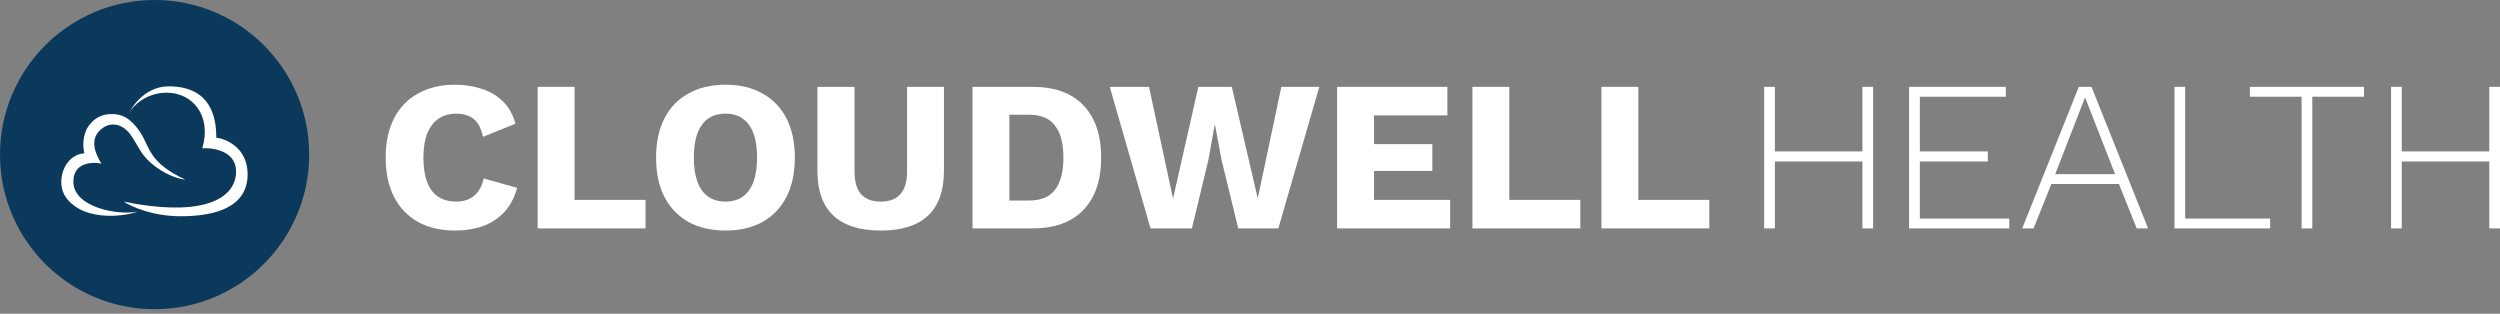
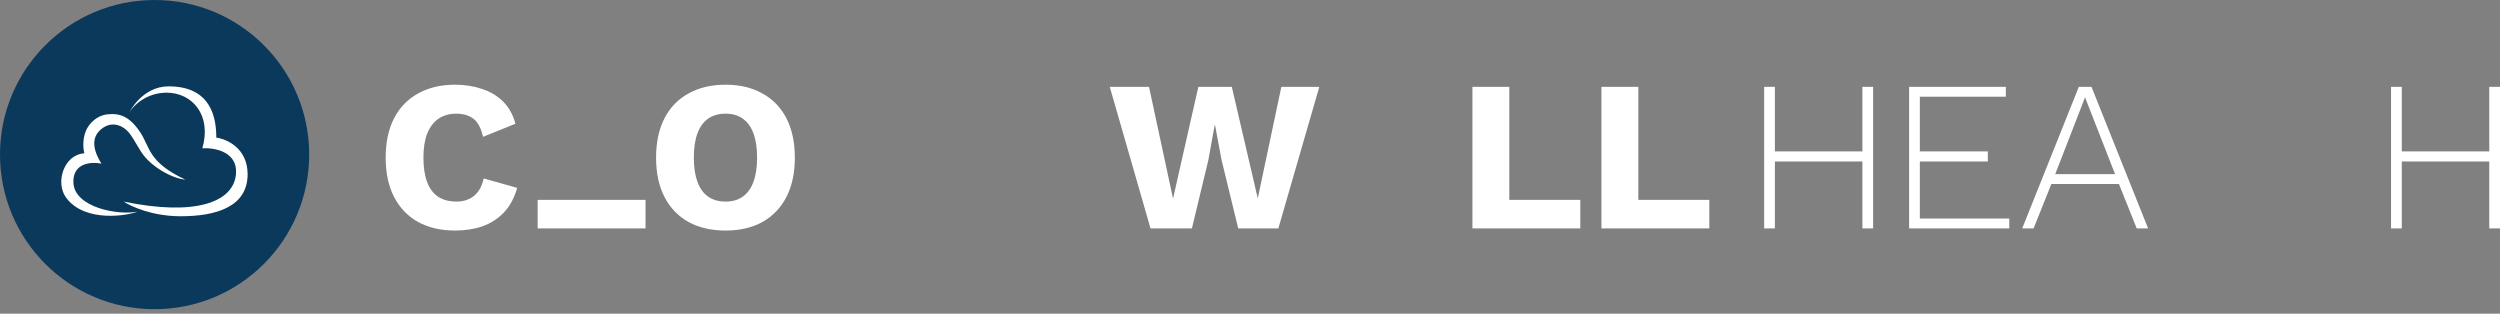
<svg xmlns="http://www.w3.org/2000/svg" width="263" height="33" viewBox="0 0 263 33" fill="none">
  <rect x="0" y="0" width="263" height="33" fill="#808080" stroke="none" />
  <path d="M54.404 19.763C54.118 20.801 53.659 21.659 53.028 22.335C52.396 22.997 51.644 23.486 50.771 23.802C49.899 24.103 48.936 24.253 47.883 24.253C46.379 24.253 45.078 23.952 43.98 23.351C42.882 22.734 42.04 21.854 41.453 20.711C40.866 19.568 40.573 18.191 40.573 16.582C40.573 14.973 40.866 13.596 41.453 12.453C42.04 11.31 42.882 10.437 43.98 9.836C45.078 9.219 46.372 8.911 47.861 8.911C48.899 8.911 49.854 9.061 50.726 9.362C51.599 9.648 52.336 10.091 52.937 10.693C53.539 11.295 53.968 12.069 54.224 13.017L50.816 14.393C50.606 13.461 50.26 12.822 49.779 12.476C49.312 12.13 48.718 11.957 47.996 11.957C47.289 11.957 46.672 12.13 46.146 12.476C45.635 12.822 45.236 13.34 44.95 14.032C44.679 14.709 44.544 15.559 44.544 16.582C44.544 17.59 44.672 18.44 44.928 19.131C45.183 19.823 45.567 20.342 46.078 20.688C46.605 21.034 47.252 21.207 48.019 21.207C48.741 21.207 49.35 21.012 49.846 20.621C50.358 20.215 50.704 19.598 50.884 18.77L54.404 19.763Z" fill="white" />
-   <path d="M60.443 21.027H67.911V24.028H56.562V9.136H60.443V21.027Z" fill="white" />
+   <path d="M60.443 21.027H67.911V24.028H56.562V9.136V21.027Z" fill="white" />
  <path d="M76.329 8.911C77.833 8.911 79.127 9.219 80.21 9.836C81.308 10.437 82.15 11.31 82.737 12.453C83.323 13.596 83.617 14.973 83.617 16.582C83.617 18.191 83.323 19.568 82.737 20.711C82.15 21.854 81.308 22.734 80.21 23.351C79.127 23.952 77.833 24.253 76.329 24.253C74.825 24.253 73.524 23.952 72.426 23.351C71.328 22.734 70.485 21.854 69.899 20.711C69.312 19.568 69.019 18.191 69.019 16.582C69.019 14.973 69.312 13.596 69.899 12.453C70.485 11.31 71.328 10.437 72.426 9.836C73.524 9.219 74.825 8.911 76.329 8.911ZM76.329 11.957C75.607 11.957 74.998 12.13 74.501 12.476C74.005 12.822 73.629 13.34 73.373 14.032C73.118 14.709 72.99 15.559 72.99 16.582C72.99 17.59 73.118 18.44 73.373 19.131C73.629 19.823 74.005 20.342 74.501 20.688C74.998 21.034 75.607 21.207 76.329 21.207C77.051 21.207 77.653 21.034 78.134 20.688C78.63 20.342 79.007 19.823 79.262 19.131C79.518 18.44 79.646 17.59 79.646 16.582C79.646 15.559 79.518 14.709 79.262 14.032C79.007 13.34 78.63 12.822 78.134 12.476C77.653 12.13 77.051 11.957 76.329 11.957Z" fill="white" />
-   <path d="M99.305 9.136V17.958C99.305 20.064 98.741 21.643 97.612 22.696C96.499 23.734 94.845 24.253 92.649 24.253C90.468 24.253 88.813 23.734 87.685 22.696C86.557 21.643 85.993 20.064 85.993 17.958V9.136H89.896V18.026C89.896 19.094 90.122 19.891 90.573 20.418C91.039 20.944 91.731 21.207 92.649 21.207C93.581 21.207 94.273 20.944 94.724 20.418C95.191 19.891 95.424 19.094 95.424 18.026V9.136H99.305Z" fill="white" />
-   <path d="M108.622 9.136C110.954 9.136 112.736 9.783 113.969 11.077C115.218 12.37 115.842 14.205 115.842 16.582C115.842 18.959 115.218 20.794 113.969 22.087C112.736 23.381 110.954 24.028 108.622 24.028H102.305V9.136H108.622ZM108.239 21.095C109.502 21.095 110.42 20.718 110.991 19.966C111.578 19.199 111.871 18.071 111.871 16.582C111.871 15.093 111.578 13.972 110.991 13.22C110.42 12.453 109.502 12.069 108.239 12.069H106.185V21.095H108.239Z" fill="white" />
  <path d="M121.034 24.028L116.747 9.136H120.876L123.403 20.891L126.066 9.136H129.586L132.316 20.869L134.798 9.136H138.791L134.482 24.028H130.262L128.503 16.808L127.826 13.175H127.781L127.126 16.808L125.389 24.028H121.034Z" fill="white" />
-   <path d="M140.665 24.028V9.136H152.263V12.137H144.546V15.161H150.683V17.981H144.546V21.027H152.556V24.028H140.665Z" fill="white" />
  <path d="M158.78 21.027H166.248V24.028H154.899V9.136H158.78V21.027Z" fill="white" />
  <path d="M172.353 21.027H179.821V24.028H168.472V9.136H172.353V21.027Z" fill="white" />
  <path d="M197.052 9.136V24.028H195.924V9.136H197.052ZM186.718 9.136V24.028H185.59V9.136H186.718ZM196.465 15.928V16.988H186.177V15.928H196.465Z" fill="white" />
  <path d="M200.838 24.028V9.136H211.014V10.174H201.967V15.928H209.119V16.988H201.967V22.99H211.375V24.028H200.838Z" fill="white" />
  <path d="M225.98 24.028H224.784L222.912 19.357H215.804L213.932 24.028H212.736L218.692 9.136H220.024L225.98 24.028ZM216.21 18.319H222.505L219.347 10.242L216.21 18.319Z" fill="white" />
-   <path d="M229.883 22.99H238.818V24.028H228.755V9.136H229.883V22.99Z" fill="white" />
-   <path d="M248.691 9.136V10.174H243.254V24.028H242.126V10.174H236.688V9.136H248.691Z" fill="white" />
  <path d="M263 9.136V24.028H261.872V9.136H263ZM252.666 9.136V24.028H251.538V9.136H252.666ZM262.413 15.928V16.988H252.125V15.928H262.413Z" fill="white" />
  <circle cx="16.263" cy="16.263" r="16.263" fill="#0A395C" />
  <path d="M17.534 9.749C15.375 9.749 14.018 11.128 13.609 11.817C13.609 11.817 14.941 9.084 17.744 9.084C22.23 9.084 22.755 12.413 22.755 14.48C23.853 14.62 26.049 15.588 26.049 18.335C26.049 21.769 22.72 22.75 19.006 22.75C16.034 22.75 13.773 21.722 13.013 21.208C20.477 22.75 24.543 21.314 24.823 18.335C25.047 15.952 22.557 15.52 21.284 15.601C22.3 12.132 20.232 9.749 17.534 9.749Z" fill="white" />
  <path d="M7.722 19.211C7.638 17.108 9.649 17.003 10.665 17.213C10.056 16.209 9.229 14.48 10.911 13.394C11.67 12.903 12.584 13.034 13.294 13.674C13.829 14.157 14.171 14.898 14.835 15.952C15.852 17.564 18.165 18.79 19.496 18.895C15.536 17.038 15.817 15.496 14.73 13.884C13.615 12.229 12.579 11.887 11.296 12.027C10.546 12.109 9.754 12.553 9.229 13.394C8.658 14.307 8.715 15.566 8.878 16.127C6.706 16.267 5.794 19.211 6.951 20.788C8.93 23.486 13.539 22.668 14.45 22.259C12.453 22.68 7.827 21.839 7.722 19.211Z" fill="white" />
</svg>